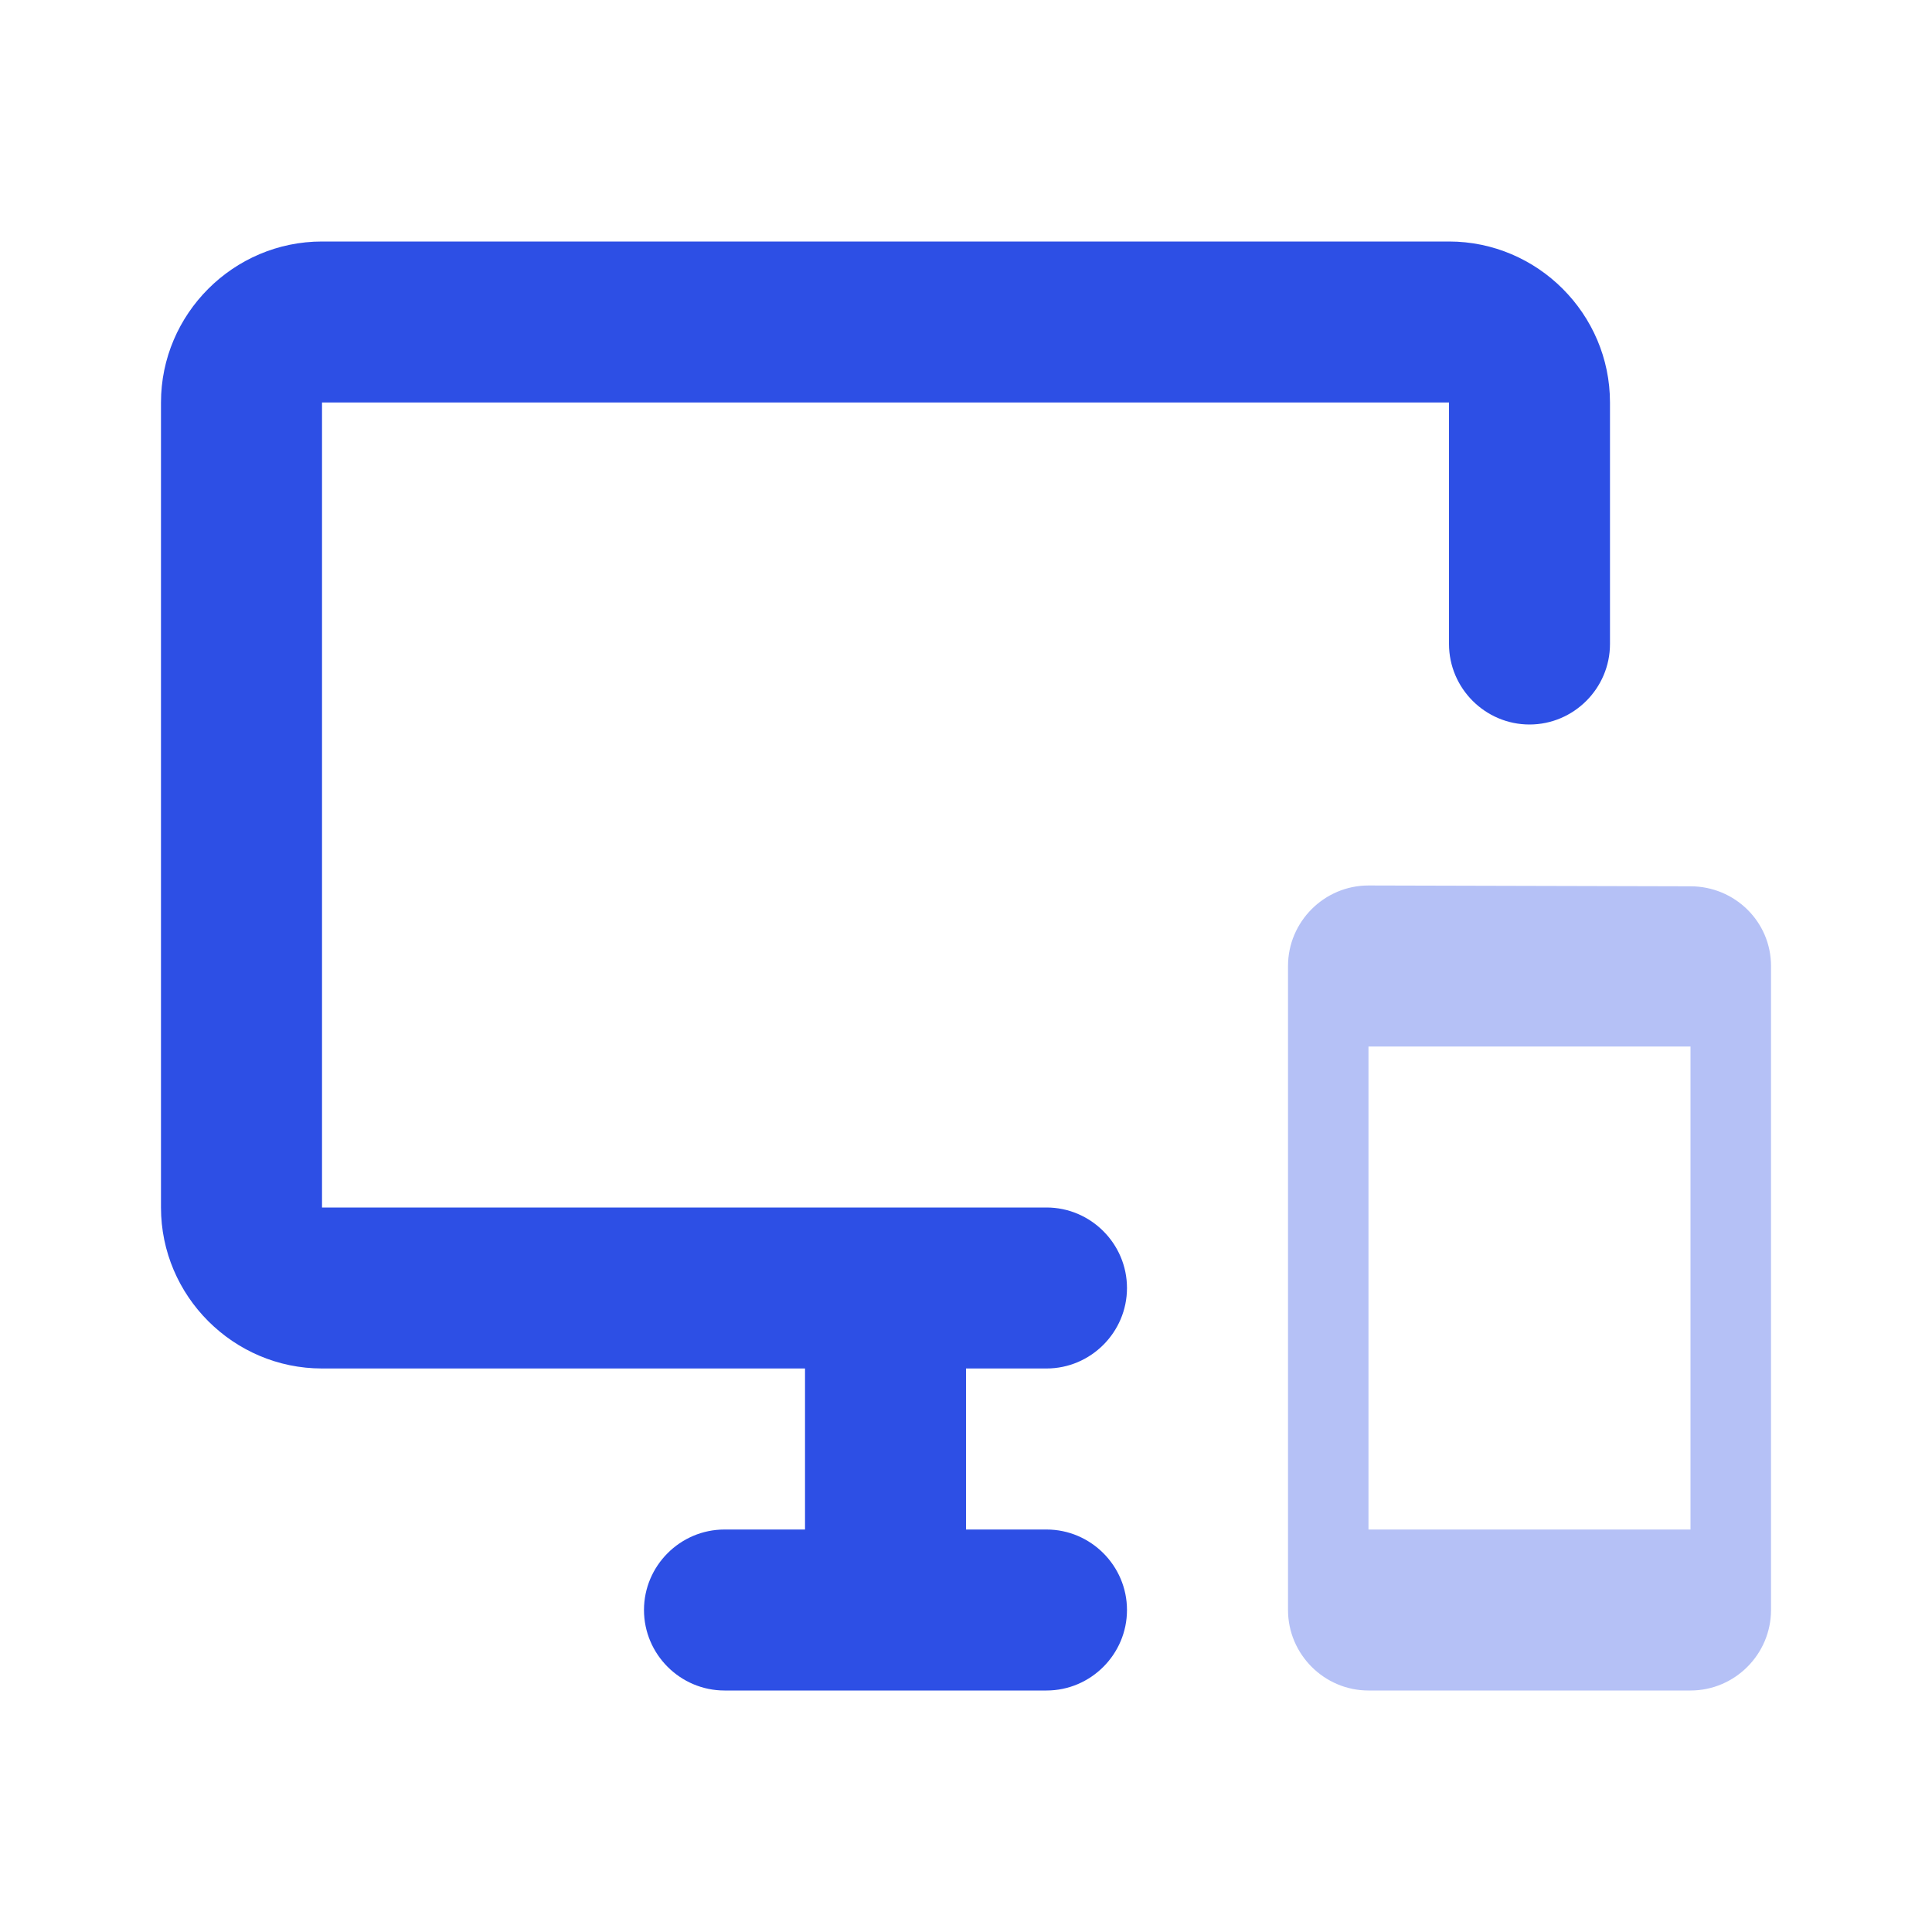
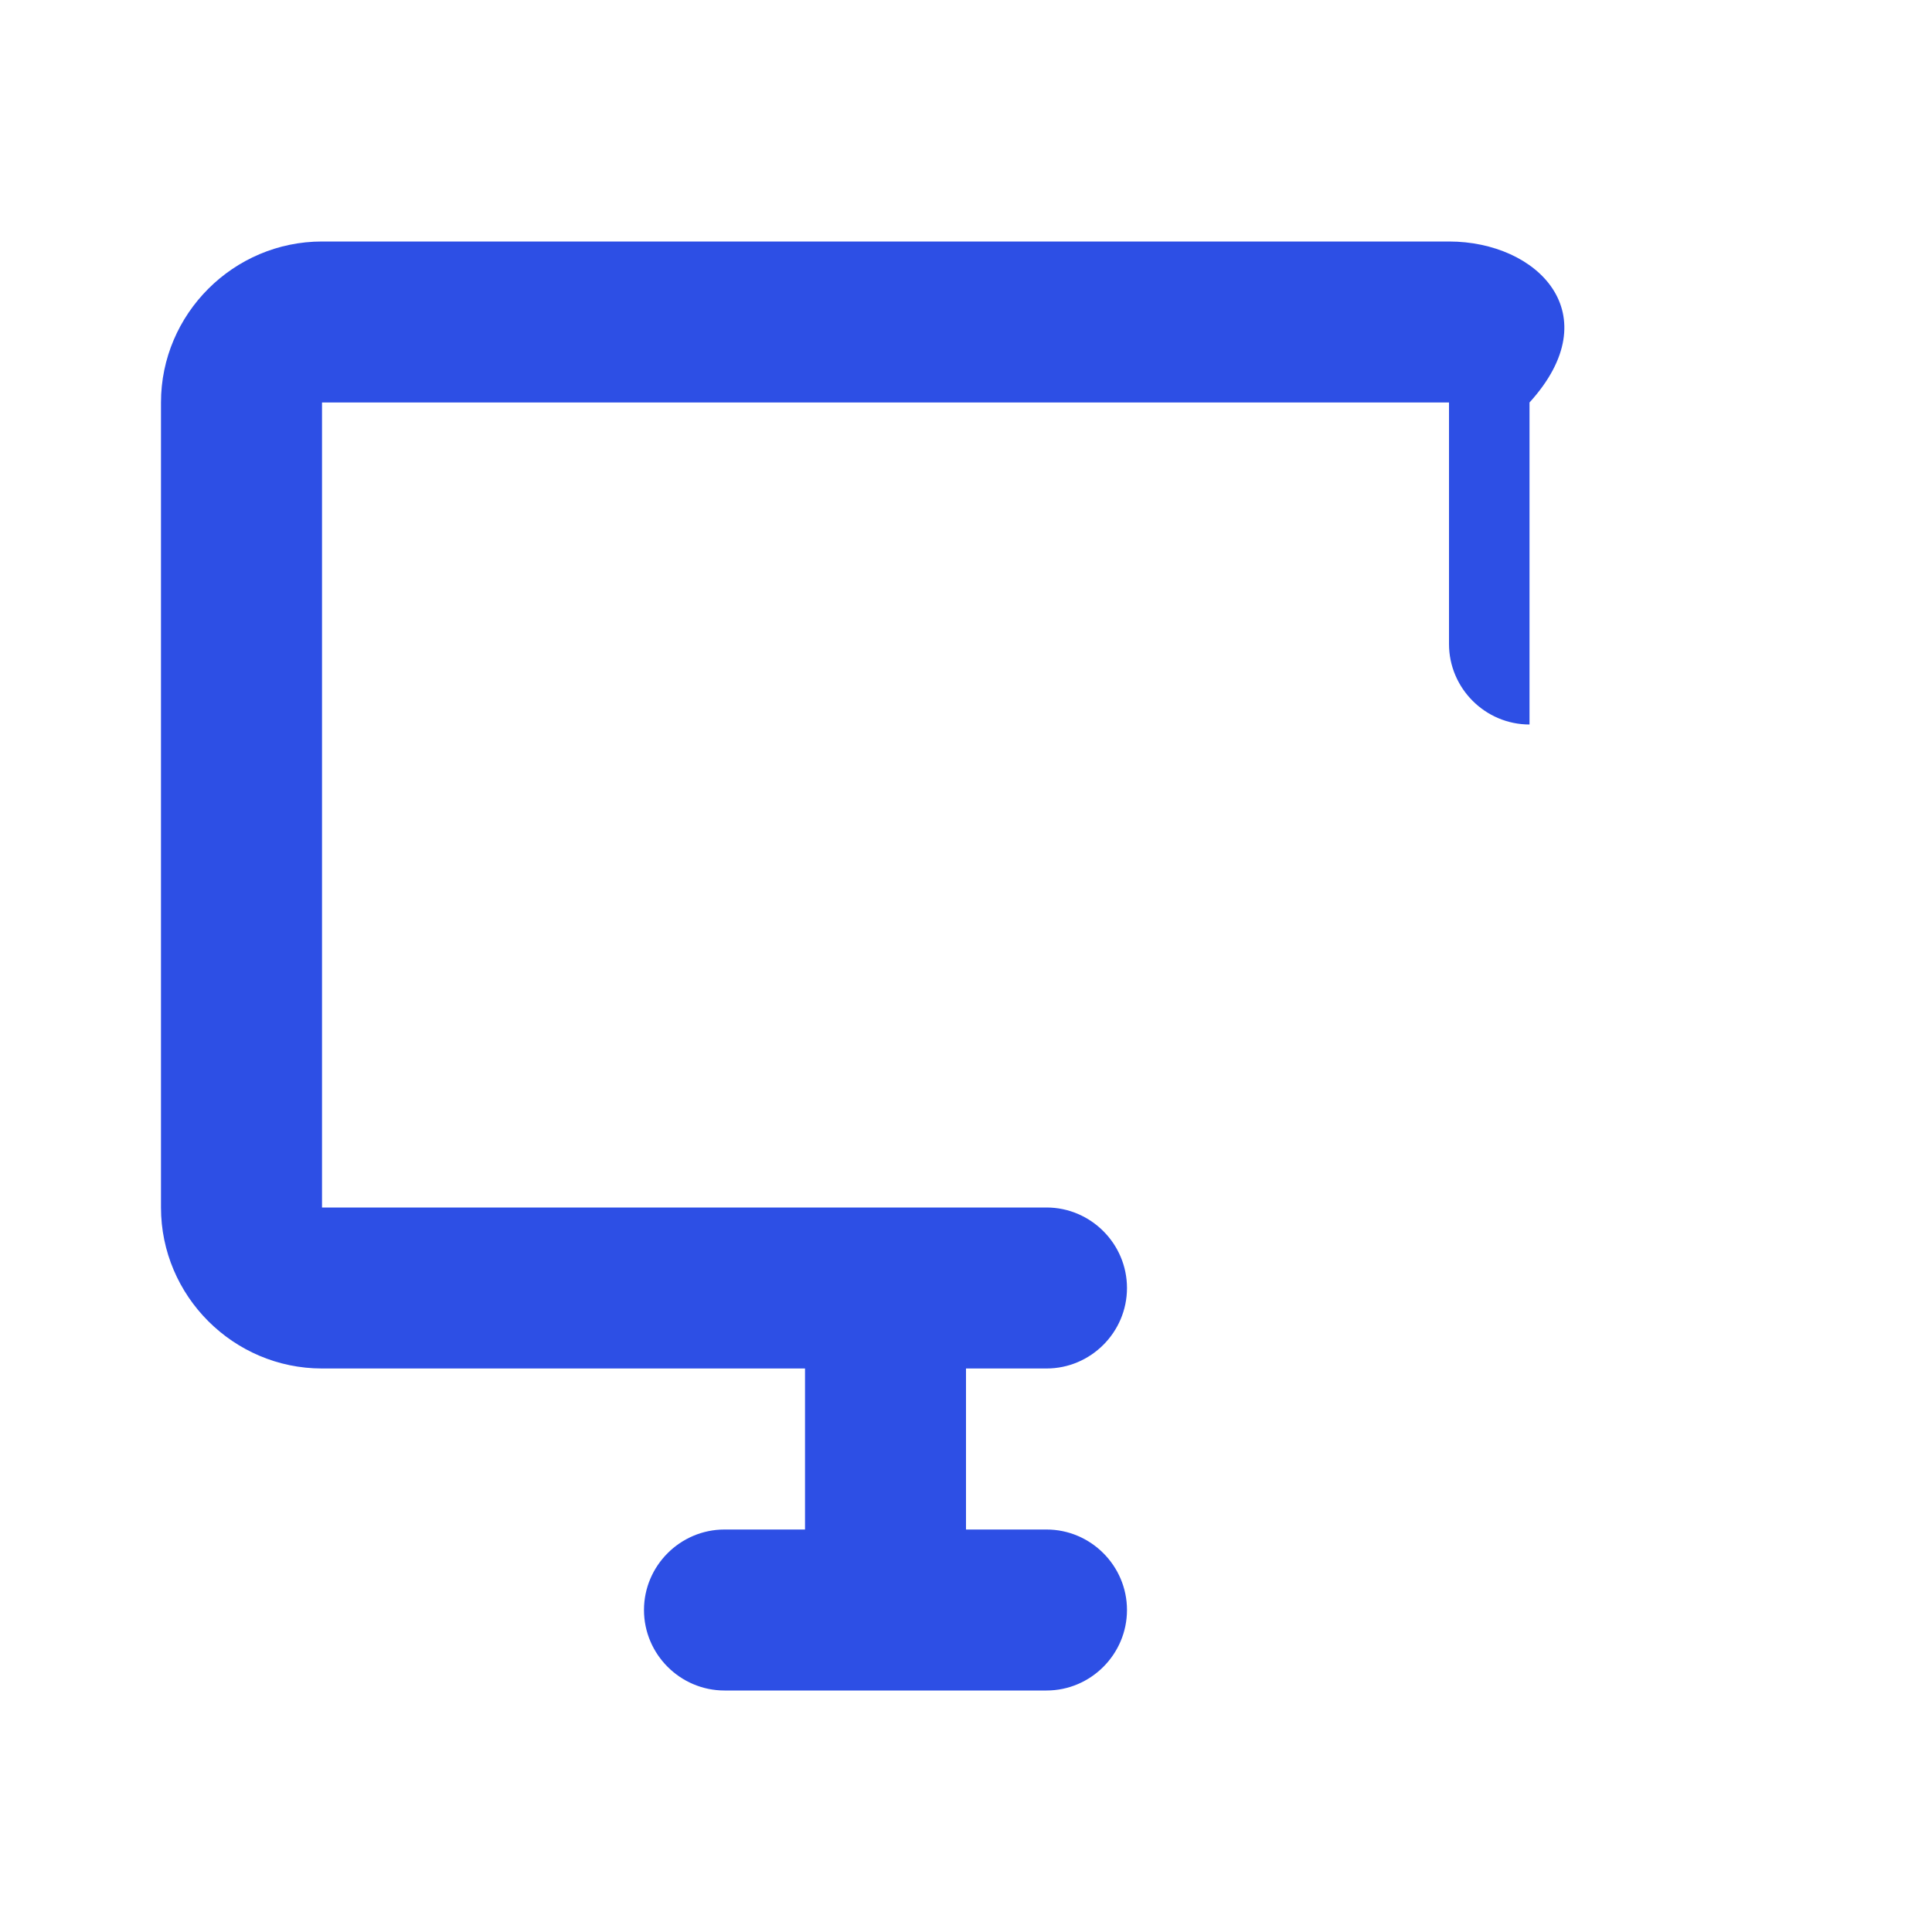
<svg xmlns="http://www.w3.org/2000/svg" width="40" height="40" viewBox="0 0 40 40" fill="none">
-   <path opacity="0.35" d="M35 18.35L28.333 18.333C27.417 18.333 26.667 19.083 26.667 20V33.333C26.667 34.25 27.417 35 28.333 35H35C35.917 35 36.667 34.25 36.667 33.333V20C36.667 19.083 35.917 18.35 35 18.35ZM35 31.667H28.333V21.667H35V31.667Z" fill="#2D4FE5" />
-   <path d="M20 28.333H21.667C22.583 28.333 23.333 27.583 23.333 26.667C23.333 25.75 22.583 25 21.667 25H6.667V8.333H30V13.333C30 14.25 30.75 15 31.667 15C32.583 15 33.333 14.25 33.333 13.333V8.333C33.333 6.5 31.833 5 30 5H6.667C4.833 5 3.333 6.5 3.333 8.333V25C3.333 26.833 4.833 28.333 6.667 28.333H16.667V31.667H15C14.083 31.667 13.333 32.417 13.333 33.333C13.333 34.25 14.083 35 15 35H21.667C22.583 35 23.333 34.25 23.333 33.333C23.333 32.417 22.583 31.667 21.667 31.667H20V28.333Z" fill="#2D4FE5" />
+   <path d="M20 28.333H21.667C22.583 28.333 23.333 27.583 23.333 26.667C23.333 25.75 22.583 25 21.667 25H6.667V8.333H30V13.333C30 14.25 30.75 15 31.667 15V8.333C33.333 6.5 31.833 5 30 5H6.667C4.833 5 3.333 6.5 3.333 8.333V25C3.333 26.833 4.833 28.333 6.667 28.333H16.667V31.667H15C14.083 31.667 13.333 32.417 13.333 33.333C13.333 34.25 14.083 35 15 35H21.667C22.583 35 23.333 34.25 23.333 33.333C23.333 32.417 22.583 31.667 21.667 31.667H20V28.333Z" fill="#2D4FE5" />
</svg>